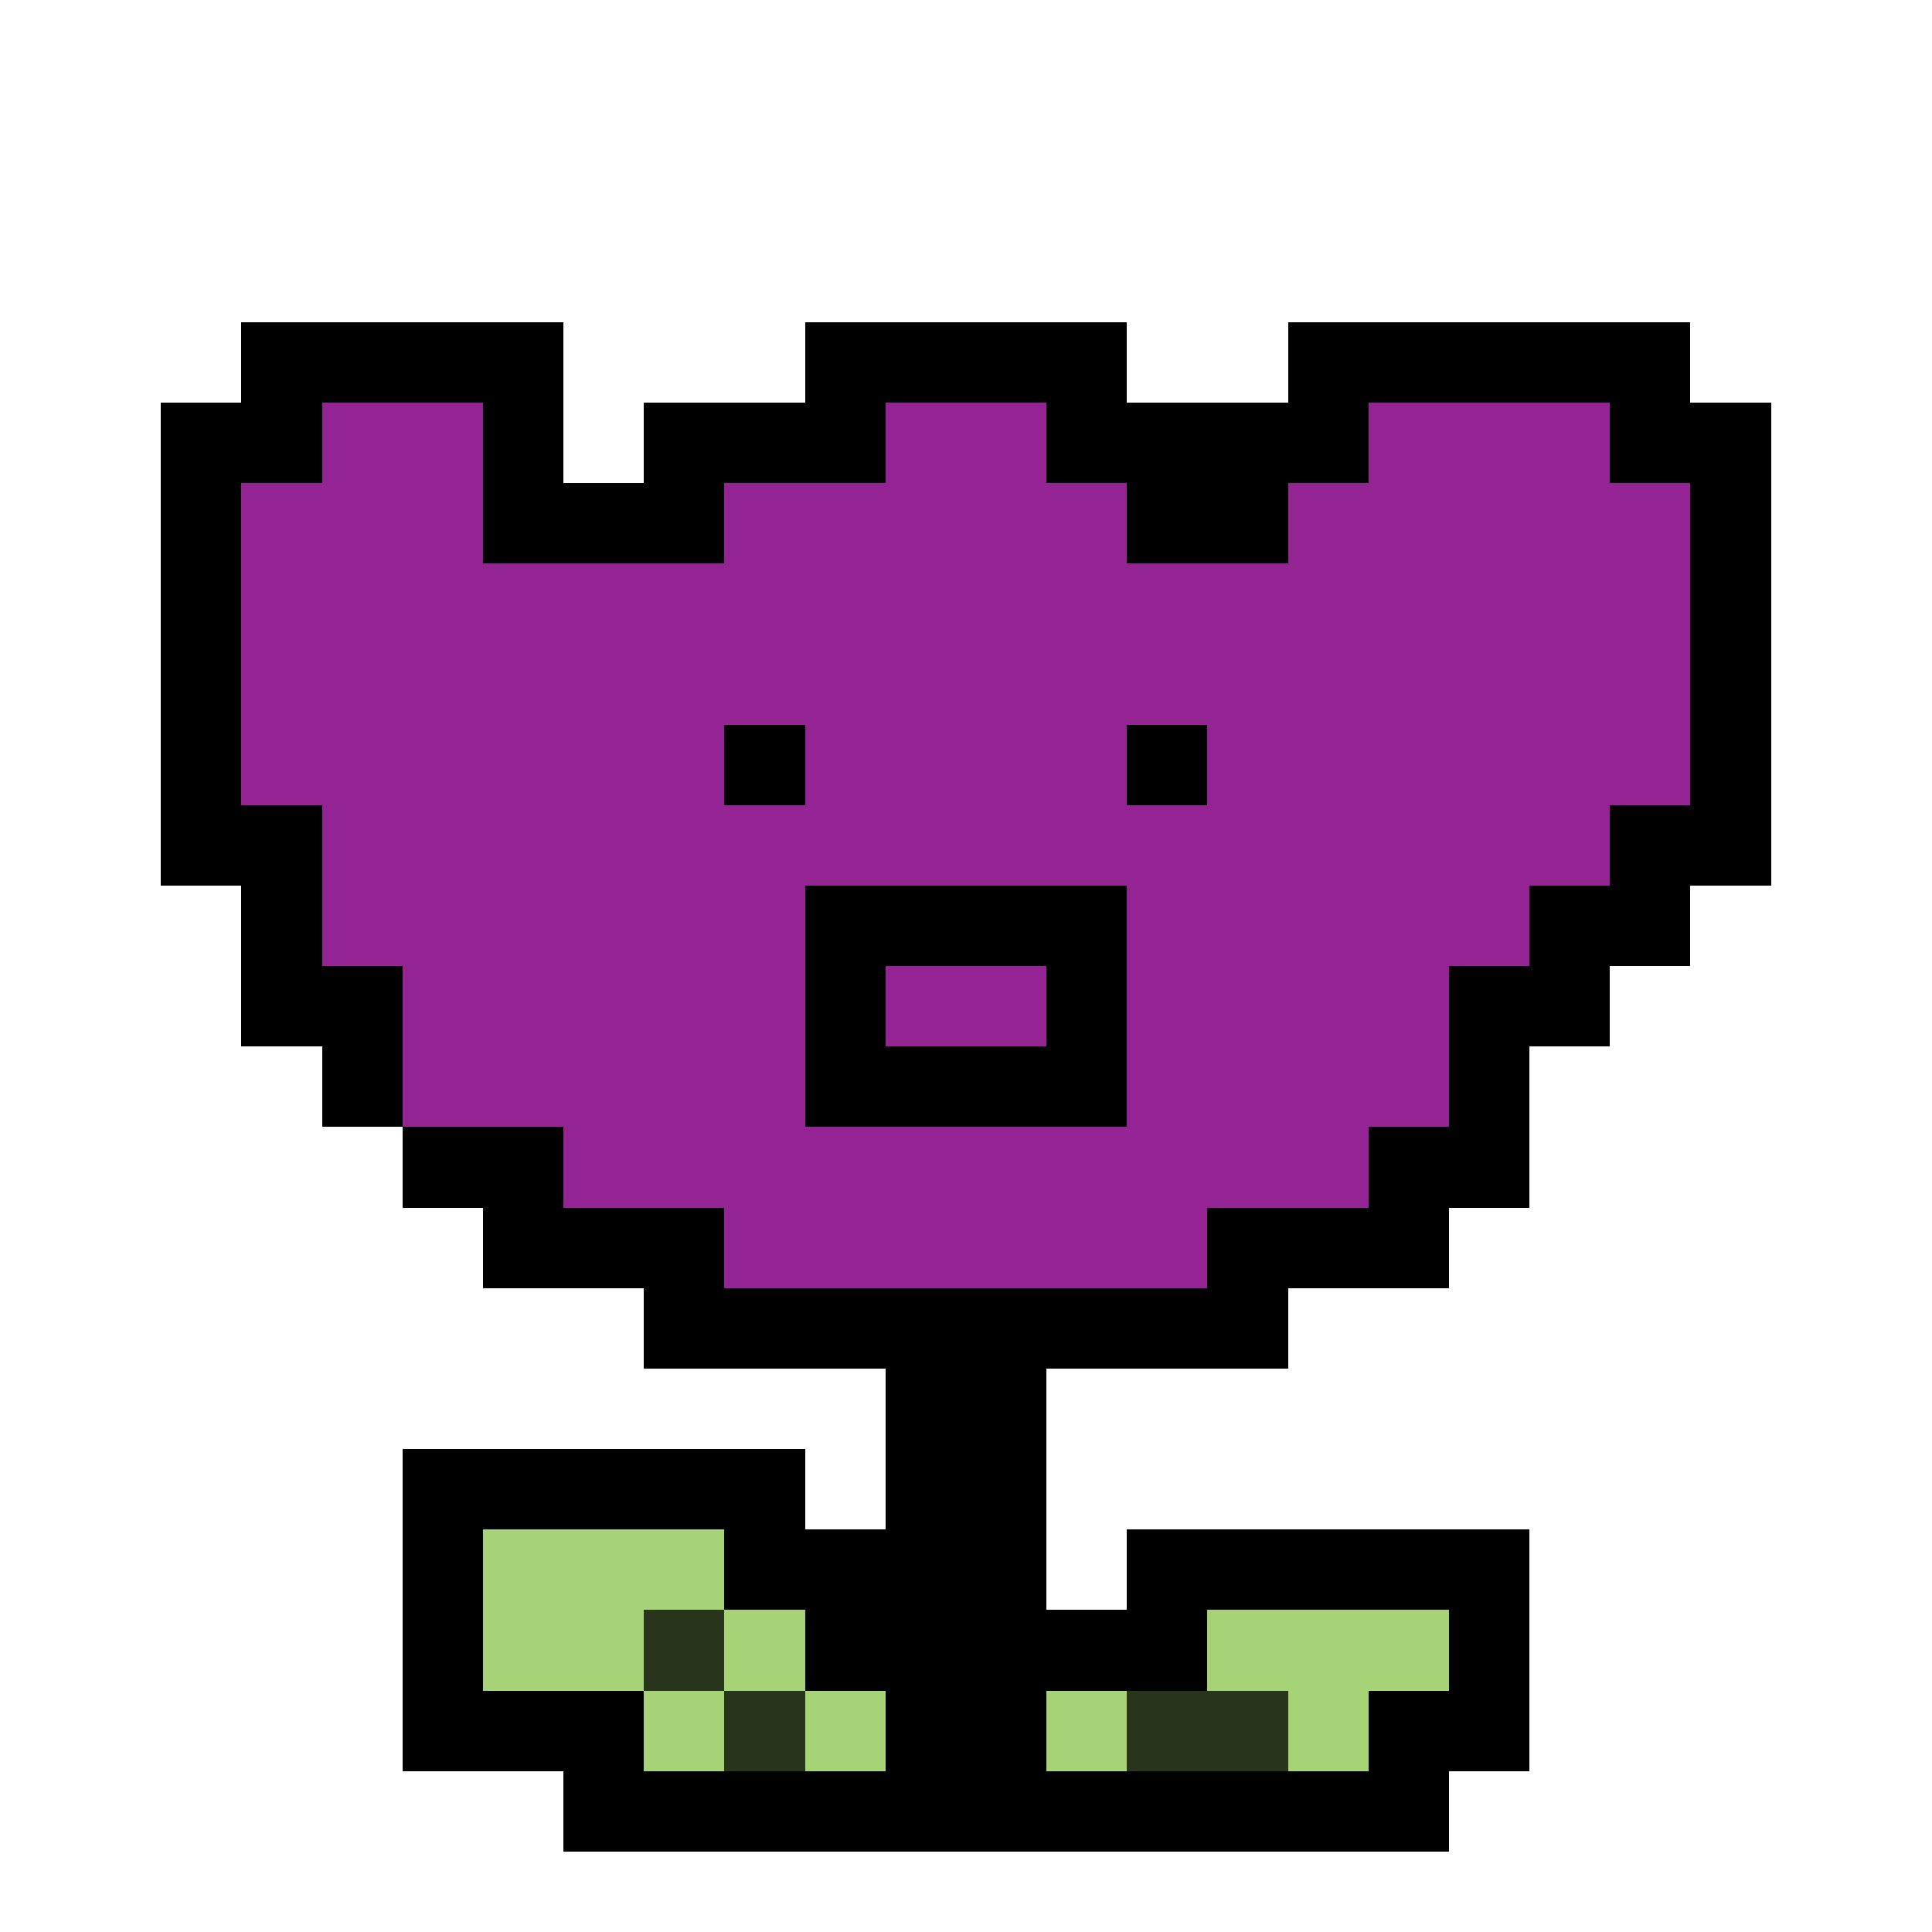
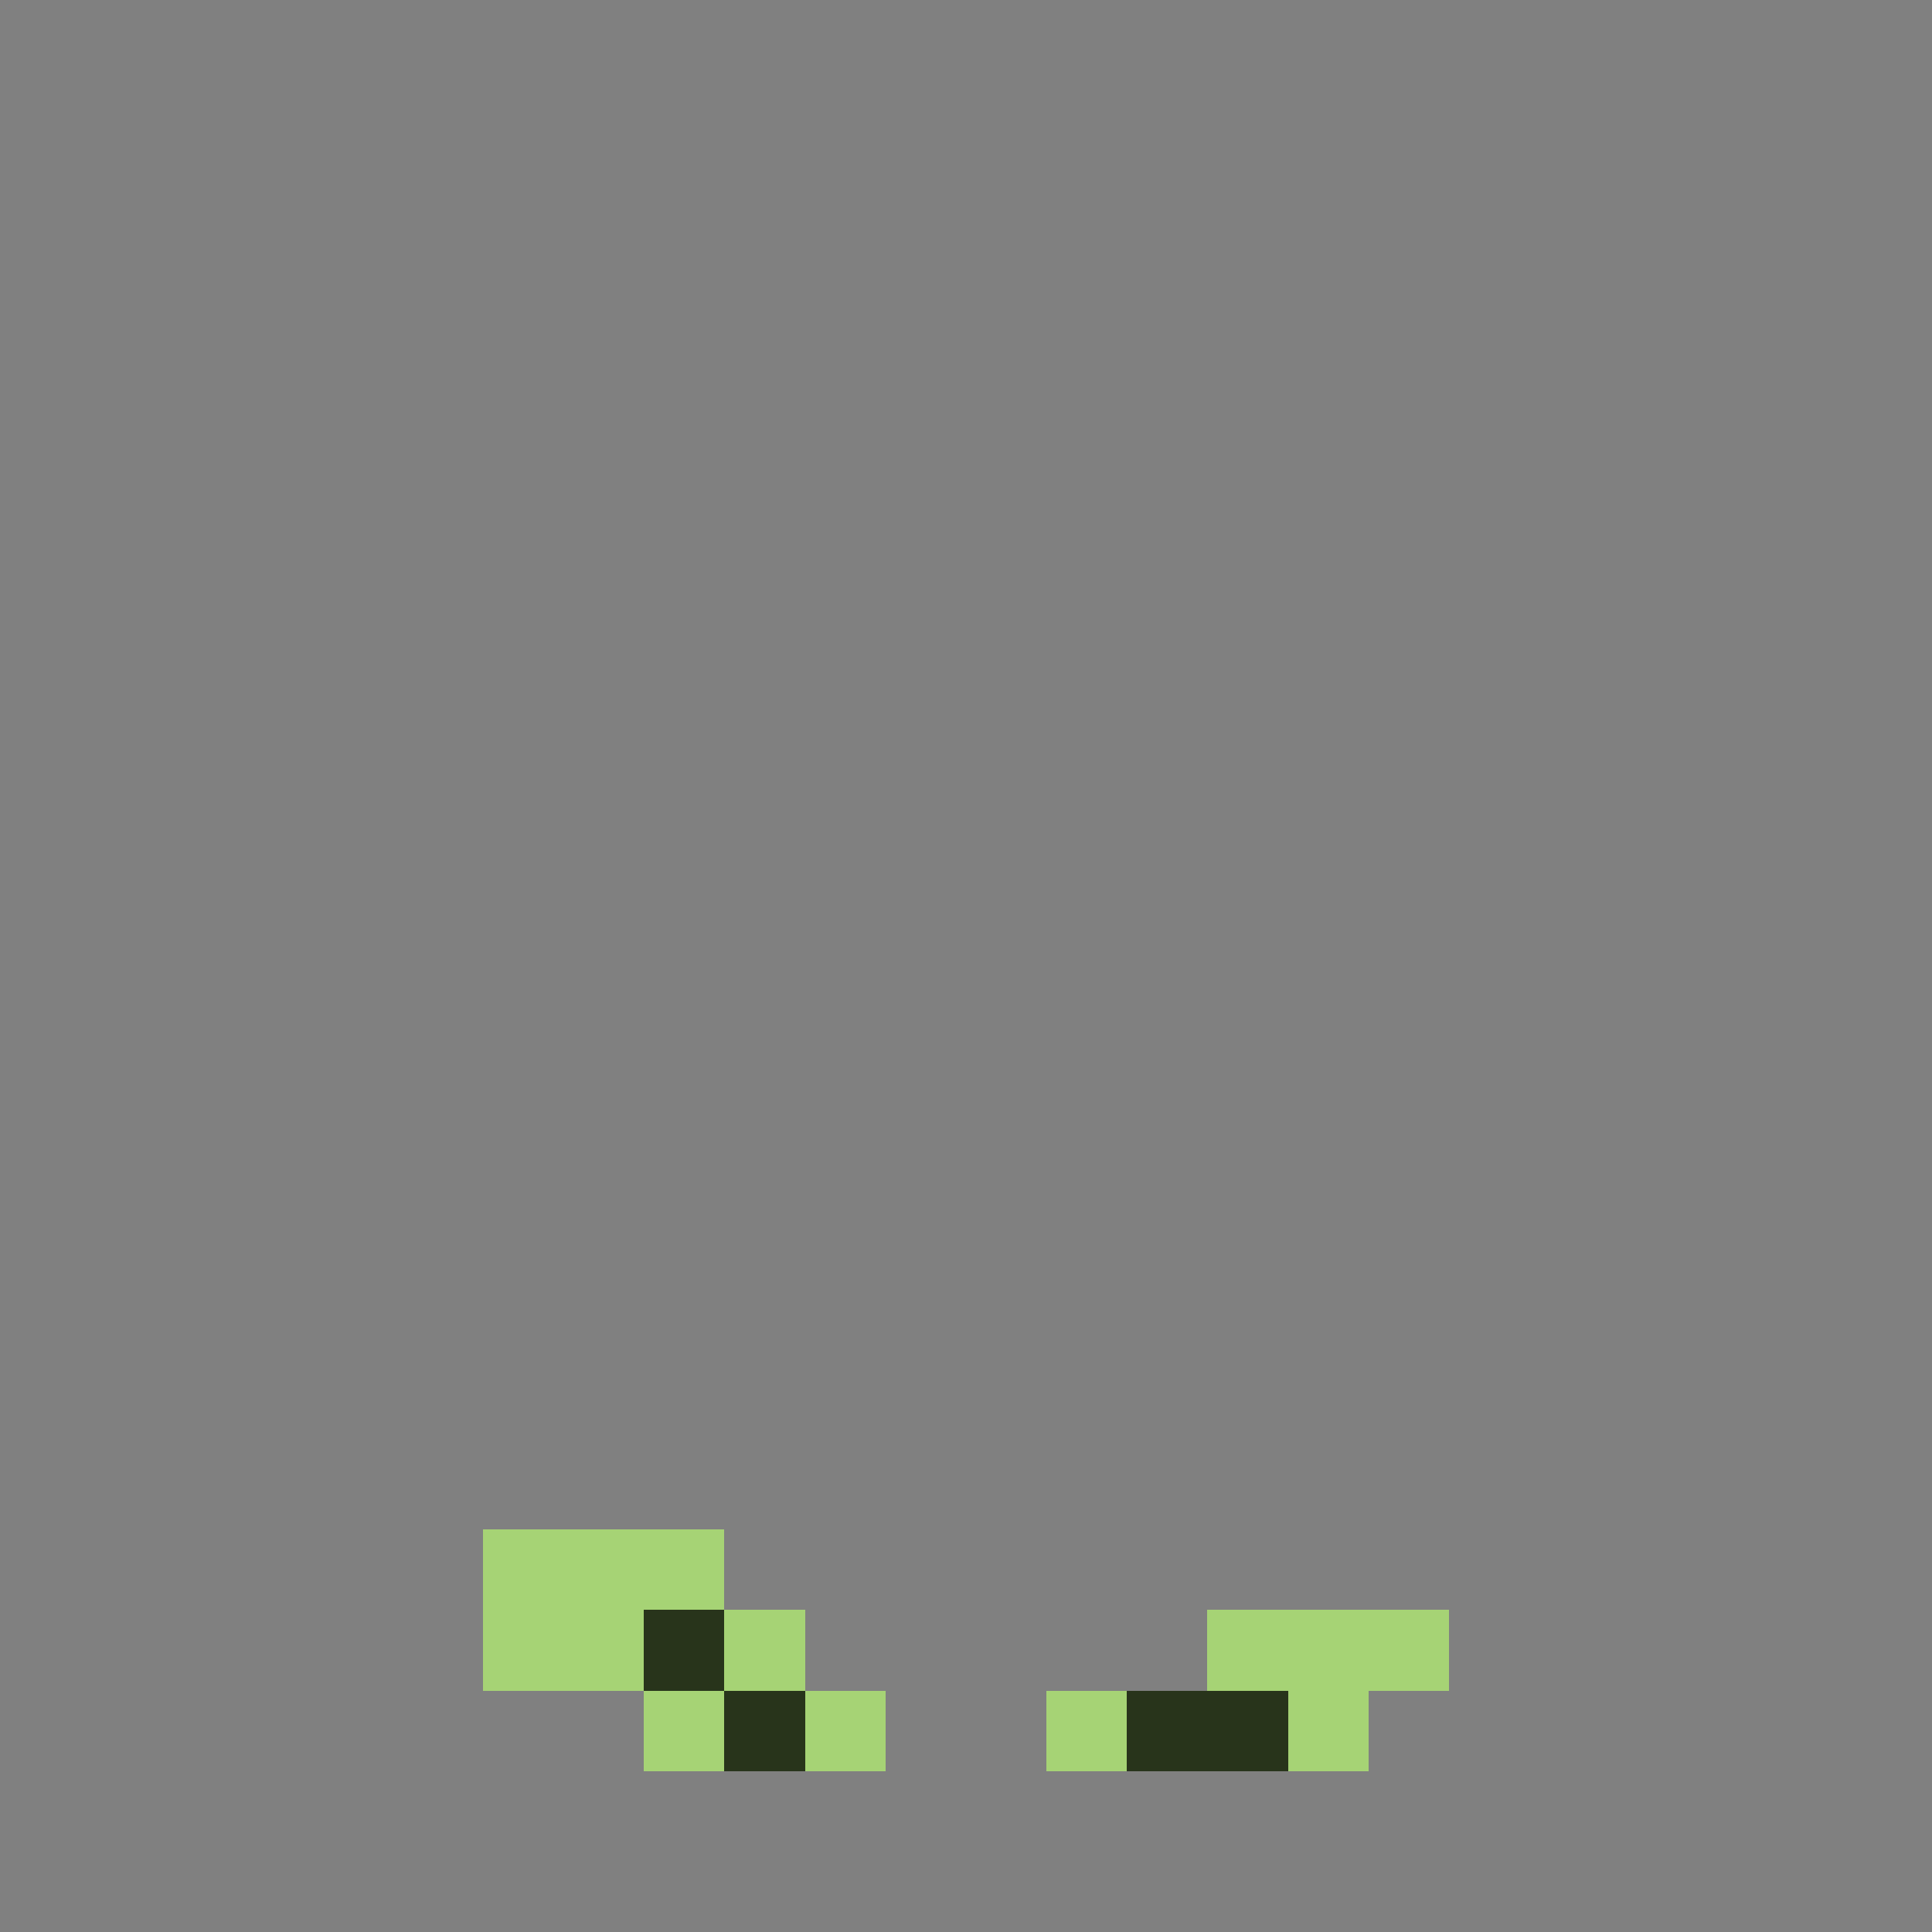
<svg xmlns="http://www.w3.org/2000/svg" viewBox="0 -0.5 24 23.999" width="960" height="960" preserveAspectRatio="none" shape-rendering="crispEdges">
  <rect x="0" y="-0.5" width="24" height="23.999" fill="#808080" stroke="none" />
-   <path stroke="#000000" d="M3 4h4M10 4h4M16 4h5M2 5h2M6 5h1M8 5h3M13 5h4M20 5h2M2 6h1M6 6h3M14 6h2M21 6h1M2 7h1M21 7h1M2 8h1M21 8h1M2 9h1M9 9h1M14 9h1M21 9h1M2 10h2M20 10h2M3 11h1M10 11h4M19 11h2M3 12h2M10 12h1M13 12h1M18 12h2M4 13h1M10 13h4M18 13h1M5 14h2M17 14h2M6 15h3M15 15h3M8 16h8M11 17h2M5 18h5M11 18h2M5 19h1M9 19h4M14 19h5M5 20h1M10 20h5M18 20h1M5 21h3M11 21h2M17 21h2M7 22h11" />
  <path stroke="#28341b" d="M8 20h1M9 21h1M14 21h2" />
  <path stroke="#a6d375" d="M6 19h3M6 20h2M9 20h1M15 20h3M8 21h1M10 21h1M13 21h1M16 21h1" />
-   <path stroke="#942494" d="M4 5h2M11 5h2M17 5h3M3 6h3M9 6h5M16 6h5M3 7h18M3 8h18M3 9h6M10 9h4M15 9h6M4 10h16M4 11h6M14 11h5M5 12h5M11 12h2M14 12h4M5 13h5M14 13h4M7 14h10M9 15h6" />
-   <path stroke="#ffffff" d="M0 0h24M0 1h24M0 2h24M0 3h24M0 4h3M7 4h3M14 4h2M21 4h3M0 5h2M7 5h1M22 5h2M0 6h2M22 6h2M0 7h2M22 7h2M0 8h2M22 8h2M0 9h2M22 9h2M0 10h2M22 10h2M0 11h3M21 11h3M0 12h3M20 12h4M0 13h4M19 13h5M0 14h5M19 14h5M0 15h6M18 15h6M0 16h8M16 16h8M0 17h11M13 17h11M0 18h5M10 18h1M13 18h11M0 19h5M13 19h1M19 19h5M0 20h5M19 20h5M0 21h5M19 21h5M0 22h7M18 22h6M0 23h24" />
</svg>